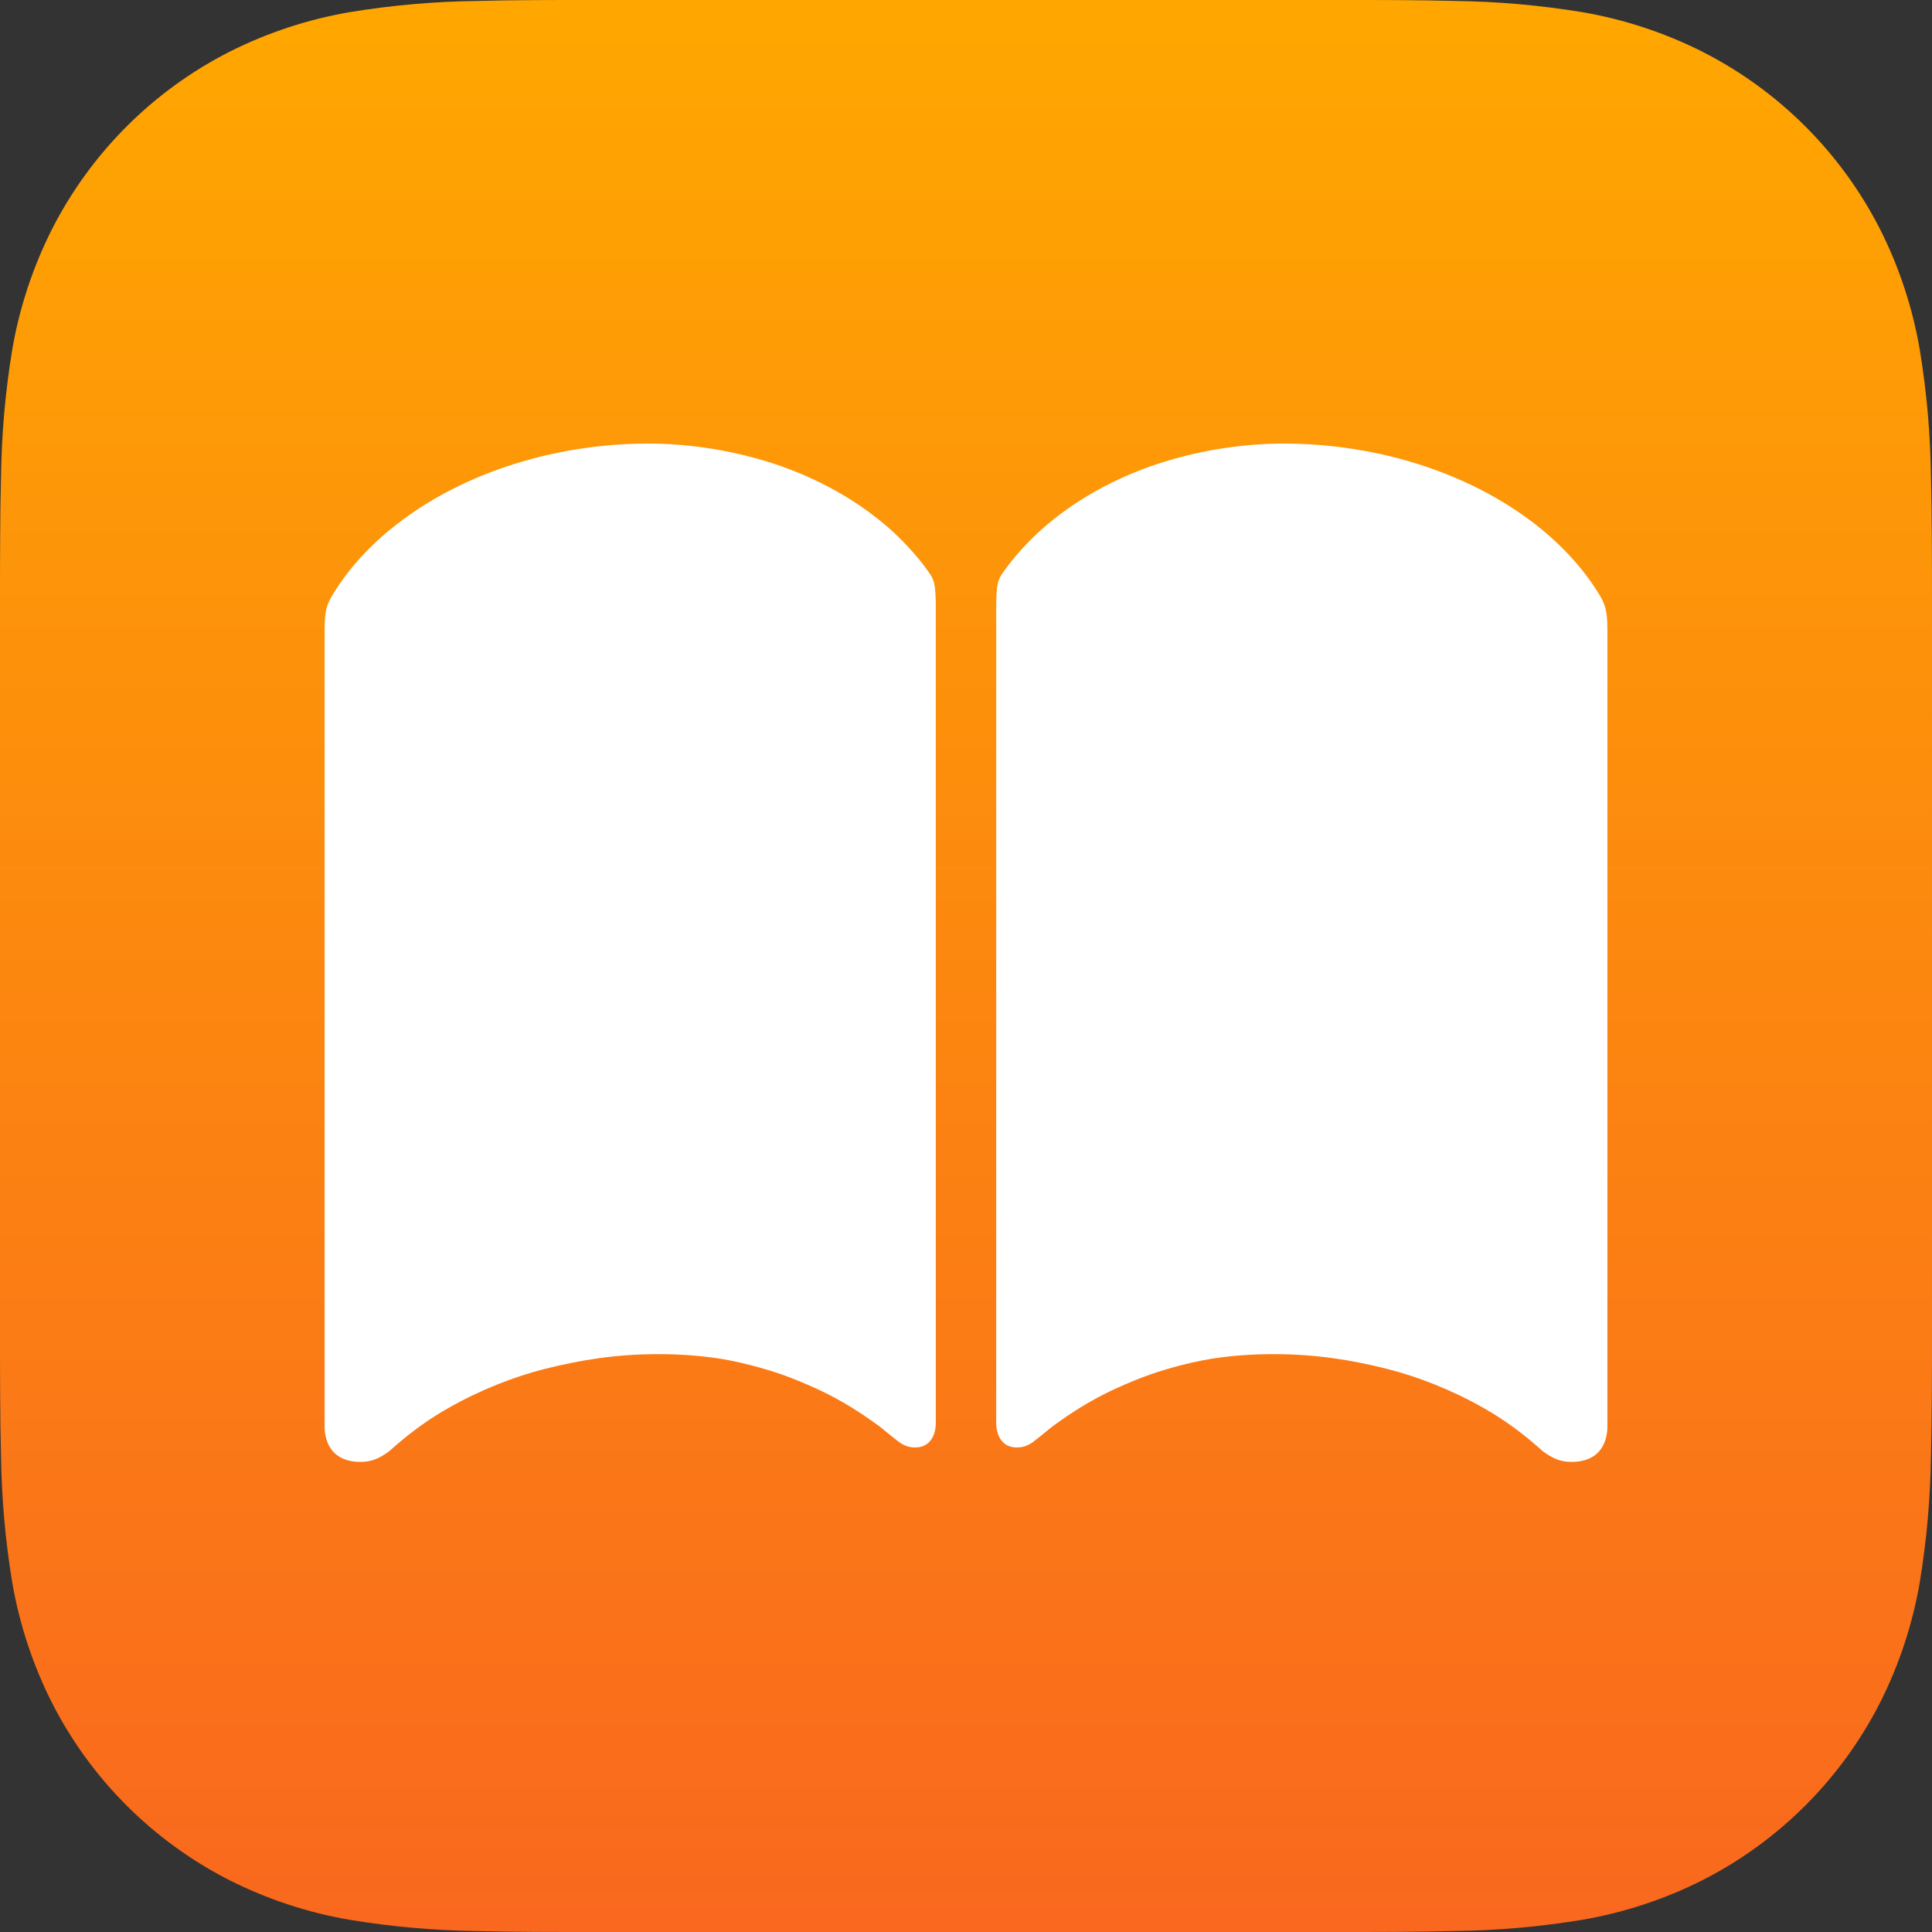
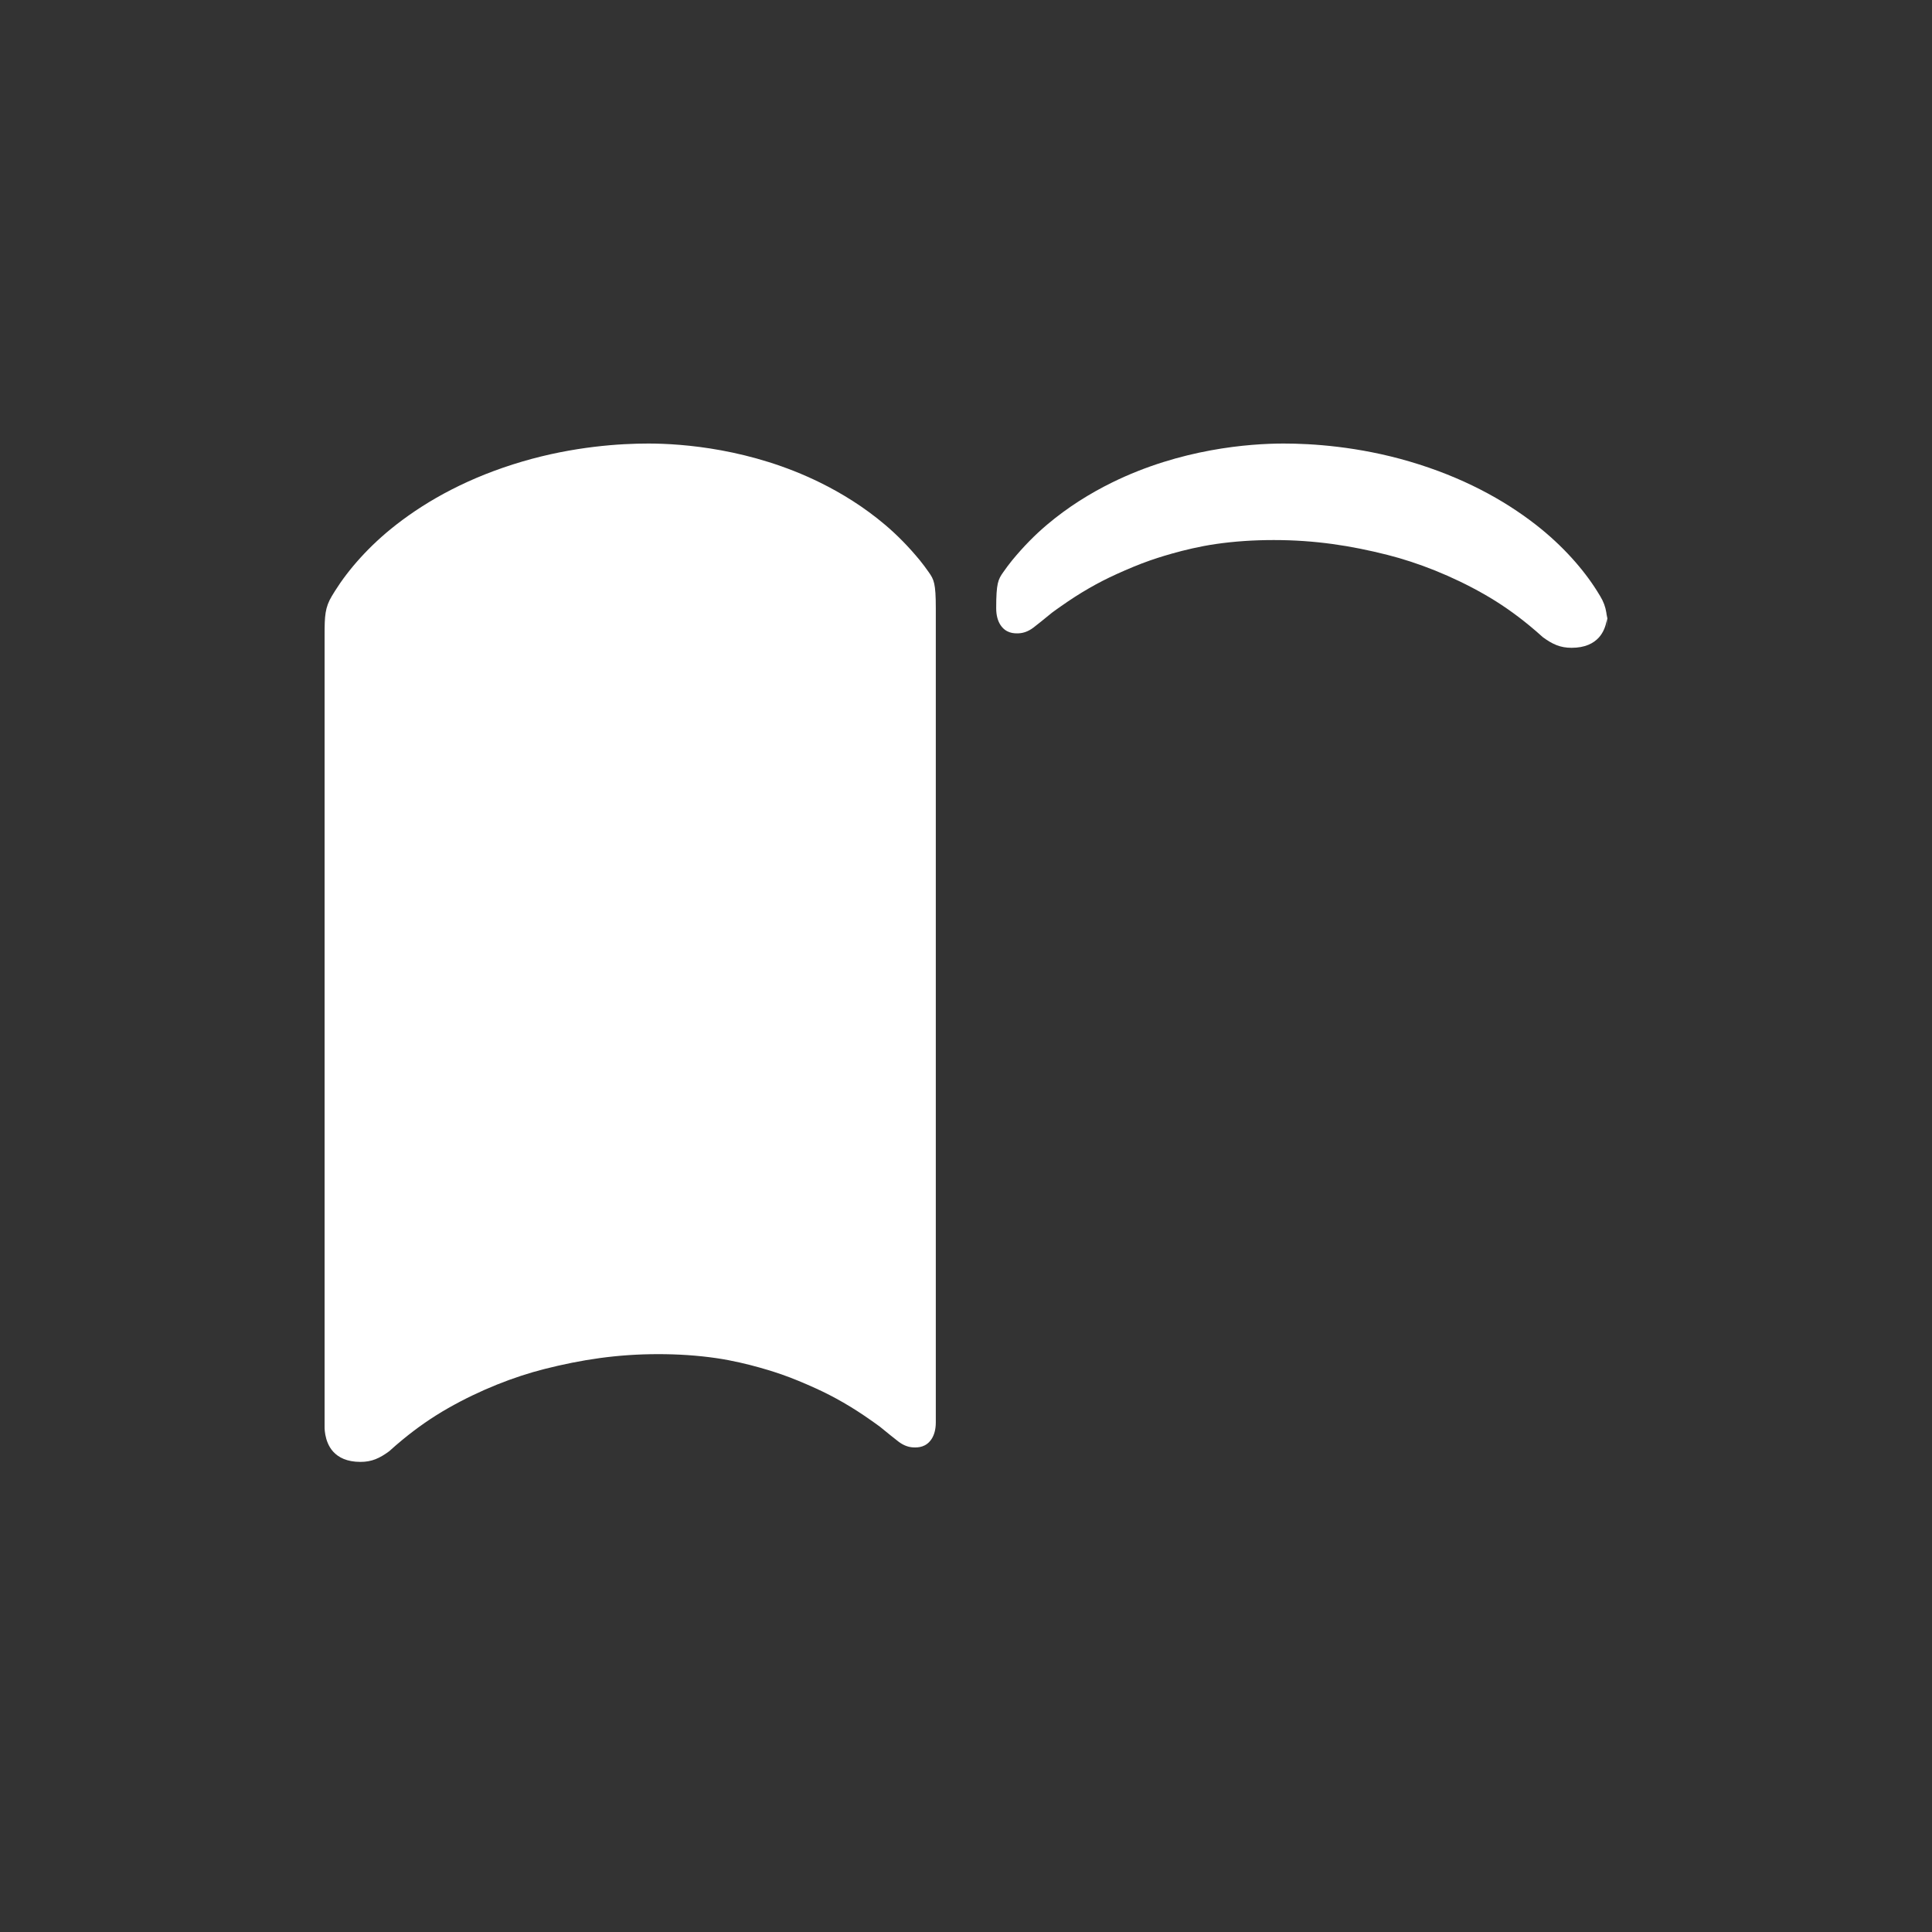
<svg xmlns="http://www.w3.org/2000/svg" xmlns:ns1="http://sodipodi.sourceforge.net/DTD/sodipodi-0.dtd" xmlns:ns2="http://www.inkscape.org/namespaces/inkscape" xmlns:xlink="http://www.w3.org/1999/xlink" width="369.383" height="369.383" viewBox="0 0 97.733 97.733" version="1.1" id="svg9448" ns1:docname="Apple_Books_(iOS)_2021.svg" ns2:version="1.3.2 (091e20e, 2023-11-25)">
  <rect x="0" y="0" width="97.733" height="97.733" fill="#333333" stroke="none" />
  <ns1:namedview id="namedview1" pagecolor="#ffffff" bordercolor="#000000" borderopacity="0.25" ns2:showpageshadow="2" ns2:pageopacity="0.0" ns2:pagecheckerboard="0" ns2:deskcolor="#d1d1d1" ns2:zoom="0.64221399" ns2:cx="271.71628" ns2:cy="208.65319" ns2:window-width="1312" ns2:window-height="449" ns2:window-x="0" ns2:window-y="25" ns2:window-maximized="0" ns2:current-layer="svg9448" />
  <defs id="defs9445">
    <linearGradient id="SVGID_1_" gradientUnits="userSpaceOnUse" x1="-206.104" y1="354.635" x2="-206.104" y2="-242.696" gradientTransform="matrix(1,0,0,-1,0,96)">
      <stop offset="0" style="stop-color:#ffa700;stop-opacity:1" id="stop685" />
      <stop offset="1" style="stop-color:#f9681e;stop-opacity:1" id="stop687" />
    </linearGradient>
    <linearGradient xlink:href="#a" id="c" x1="512" y1="0" x2="512" y2="1024" gradientUnits="userSpaceOnUse" gradientTransform="matrix(0.095,0,0,0.095,9.9878e-5,-1.31162e-4)" />
    <linearGradient id="a">
      <stop offset="0" stop-color="#313131" id="stop6" style="stop-color:#ffa700;stop-opacity:1;" />
      <stop offset="1" stop-color="#141414" id="stop7" style="stop-color:#f9681e;stop-opacity:1;" />
    </linearGradient>
  </defs>
-   <path d="m 97.733,67.16 c 0,1.169 0,2.335 -0.009,3.502 -0.006,0.984 -0.017,1.967 -0.043,2.949 -0.027,2.151 -0.216,4.296 -0.565,6.419 -0.363,2.125 -1.041,4.181 -2.012,6.104 -1.968,3.864 -5.109,7.005 -8.972,8.973 -1.922,0.97 -3.978,1.647 -6.1,2.01 -2.125,0.351 -4.27,0.54 -6.421,0.565 -0.983,0.025 -1.966,0.04 -2.949,0.045 -1.169,0.007 -2.335,0.007 -3.501,0.007 H 30.571 c -1.166,0 -2.333,0 -3.501,-0.006 -0.983,-0.004 -1.966,-0.018 -2.949,-0.043 -2.151,-0.028 -4.298,-0.217 -6.421,-0.567 -2.122,-0.361 -4.179,-1.041 -6.1,-2.01 -3.863,-1.968 -7.004,-5.108 -8.972,-8.971 -0.971,-1.924 -1.649,-3.982 -2.012,-6.106 -0.349,-2.122 -0.538,-4.267 -0.565,-6.417 -0.025,-0.984 -0.038,-1.967 -0.043,-2.951 C -9.0122e-5,69.493 -9.0122e-5,68.329 -9.0122e-5,67.16 v -36.588 c 0,-1.169 0,-2.337 0.009,-3.506 0.004,-0.982 0.017,-1.965 0.043,-2.947 0.027,-2.15 0.216,-4.295 0.565,-6.417 0.363,-2.125 1.041,-4.181 2.012,-6.106 1.968,-3.864 5.109,-7.005 8.972,-8.973 1.921,-0.969 3.977,-1.647 6.098,-2.01 2.125,-0.348 4.27,-0.538 6.421,-0.565 0.984,-0.026 1.967,-0.038 2.949,-0.043 1.169,-0.007 2.337,-0.007 3.501,-0.007 h 36.59 c 1.169,0 2.337,0 3.503,0.007 0.983,0.004 1.966,0.018 2.949,0.043 2.15,0.028 4.296,0.217 6.418,0.565 2.125,0.363 4.179,1.041 6.102,2.01 3.864,1.967 7.006,5.109 8.974,8.973 0.97,1.923 1.647,3.981 2.01,6.104 0.349,2.122 0.538,4.268 0.565,6.419 0.026,0.984 0.038,1.967 0.043,2.949 0.009,1.169 0.009,2.335 0.009,3.502 z" id="path7" style="fill:url(#c);stroke-width:0.265" />
  <path d="M 16.42,72.124 V 32.107 c 0,-0.934 0.019,-1.378 0.367,-1.954 0.048,-0.08 0.101,-0.167 0.161,-0.262 0.676,-1.078 1.731,-2.289 3.099,-3.352 1.624,-1.263 3.716,-2.41 6.384,-3.194 2.597,-0.763 4.946,-0.909 6.375,-0.908 1.724,0.002 5.195,0.26 8.673,1.972 1.115,0.549 2.231,1.241 3.29,2.135 0.607,0.512 1.199,1.115 1.758,1.794 0.155,0.188 0.307,0.396 0.457,0.609 0.258,0.368 0.355,0.55 0.355,1.824 v 41.182 c 0,0.361 -0.083,0.64 -0.213,0.84 -0.275,0.421 -0.674,0.437 -0.922,0.426 -0.24,-0.01 -0.489,-0.096 -0.74,-0.283 -0.211,-0.157 -0.508,-0.405 -0.952,-0.764 -0.149,-0.112 -0.307,-0.221 -0.456,-0.326 -0.939,-0.664 -1.857,-1.192 -2.814,-1.625 -0.543,-0.246 -1.137,-0.497 -1.689,-0.689 -0.184,-0.064 -1.695,-0.592 -3.311,-0.828 -0.954,-0.139 -1.942,-0.203 -2.941,-0.203 -2.091,0 -3.902,0.283 -5.751,0.75 -1.549,0.392 -3.266,1.063 -4.885,1.985 -0.821,0.467 -1.576,0.997 -2.295,1.588 -0.225,0.185 -0.465,0.392 -0.683,0.59 -0.487,0.357 -0.88,0.538 -1.453,0.538 -0.686,0 -1.113,-0.226 -1.38,-0.519 -0.477,-0.525 -0.434,-1.307 -0.434,-1.307 z" id="path317-3-0" style="fill:#ffffff;stroke-width:0.265" />
-   <path d="M 81.313,72.124 V 32.107 c 0,-0.934 -0.019,-1.378 -0.367,-1.954 -0.048,-0.08 -0.101,-0.167 -0.161,-0.262 -0.676,-1.078 -1.731,-2.289 -3.099,-3.352 -1.624,-1.263 -3.716,-2.41 -6.384,-3.194 -2.597,-0.763 -4.946,-0.909 -6.375,-0.908 -1.724,0.002 -5.195,0.26 -8.673,1.972 -1.115,0.549 -2.231,1.241 -3.29,2.135 -0.607,0.512 -1.199,1.115 -1.758,1.794 -0.155,0.188 -0.307,0.396 -0.457,0.609 -0.258,0.368 -0.355,0.55 -0.355,1.824 v 41.182 c 0,0.361 0.083,0.64 0.213,0.84 0.275,0.421 0.674,0.437 0.922,0.426 0.24,-0.01 0.489,-0.096 0.74,-0.283 0.211,-0.157 0.508,-0.405 0.952,-0.764 0.149,-0.112 0.307,-0.221 0.456,-0.326 0.939,-0.664 1.857,-1.192 2.814,-1.625 0.543,-0.246 1.137,-0.497 1.689,-0.689 0.184,-0.064 1.695,-0.592 3.311,-0.828 0.954,-0.139 1.942,-0.203 2.941,-0.203 2.091,0 3.902,0.283 5.751,0.75 1.549,0.392 3.266,1.063 4.885,1.985 0.821,0.467 1.576,0.997 2.295,1.588 0.225,0.185 0.465,0.392 0.683,0.59 0.487,0.357 0.88,0.538 1.453,0.538 0.686,0 1.113,-0.226 1.38,-0.519 0.477,-0.525 0.434,-1.307 0.434,-1.307 z" id="path12" style="fill:#ffffff;stroke-width:0.265" />
+   <path d="M 81.313,72.124 V 32.107 c 0,-0.934 -0.019,-1.378 -0.367,-1.954 -0.048,-0.08 -0.101,-0.167 -0.161,-0.262 -0.676,-1.078 -1.731,-2.289 -3.099,-3.352 -1.624,-1.263 -3.716,-2.41 -6.384,-3.194 -2.597,-0.763 -4.946,-0.909 -6.375,-0.908 -1.724,0.002 -5.195,0.26 -8.673,1.972 -1.115,0.549 -2.231,1.241 -3.29,2.135 -0.607,0.512 -1.199,1.115 -1.758,1.794 -0.155,0.188 -0.307,0.396 -0.457,0.609 -0.258,0.368 -0.355,0.55 -0.355,1.824 c 0,0.361 0.083,0.64 0.213,0.84 0.275,0.421 0.674,0.437 0.922,0.426 0.24,-0.01 0.489,-0.096 0.74,-0.283 0.211,-0.157 0.508,-0.405 0.952,-0.764 0.149,-0.112 0.307,-0.221 0.456,-0.326 0.939,-0.664 1.857,-1.192 2.814,-1.625 0.543,-0.246 1.137,-0.497 1.689,-0.689 0.184,-0.064 1.695,-0.592 3.311,-0.828 0.954,-0.139 1.942,-0.203 2.941,-0.203 2.091,0 3.902,0.283 5.751,0.75 1.549,0.392 3.266,1.063 4.885,1.985 0.821,0.467 1.576,0.997 2.295,1.588 0.225,0.185 0.465,0.392 0.683,0.59 0.487,0.357 0.88,0.538 1.453,0.538 0.686,0 1.113,-0.226 1.38,-0.519 0.477,-0.525 0.434,-1.307 0.434,-1.307 z" id="path12" style="fill:#ffffff;stroke-width:0.265" />
</svg>